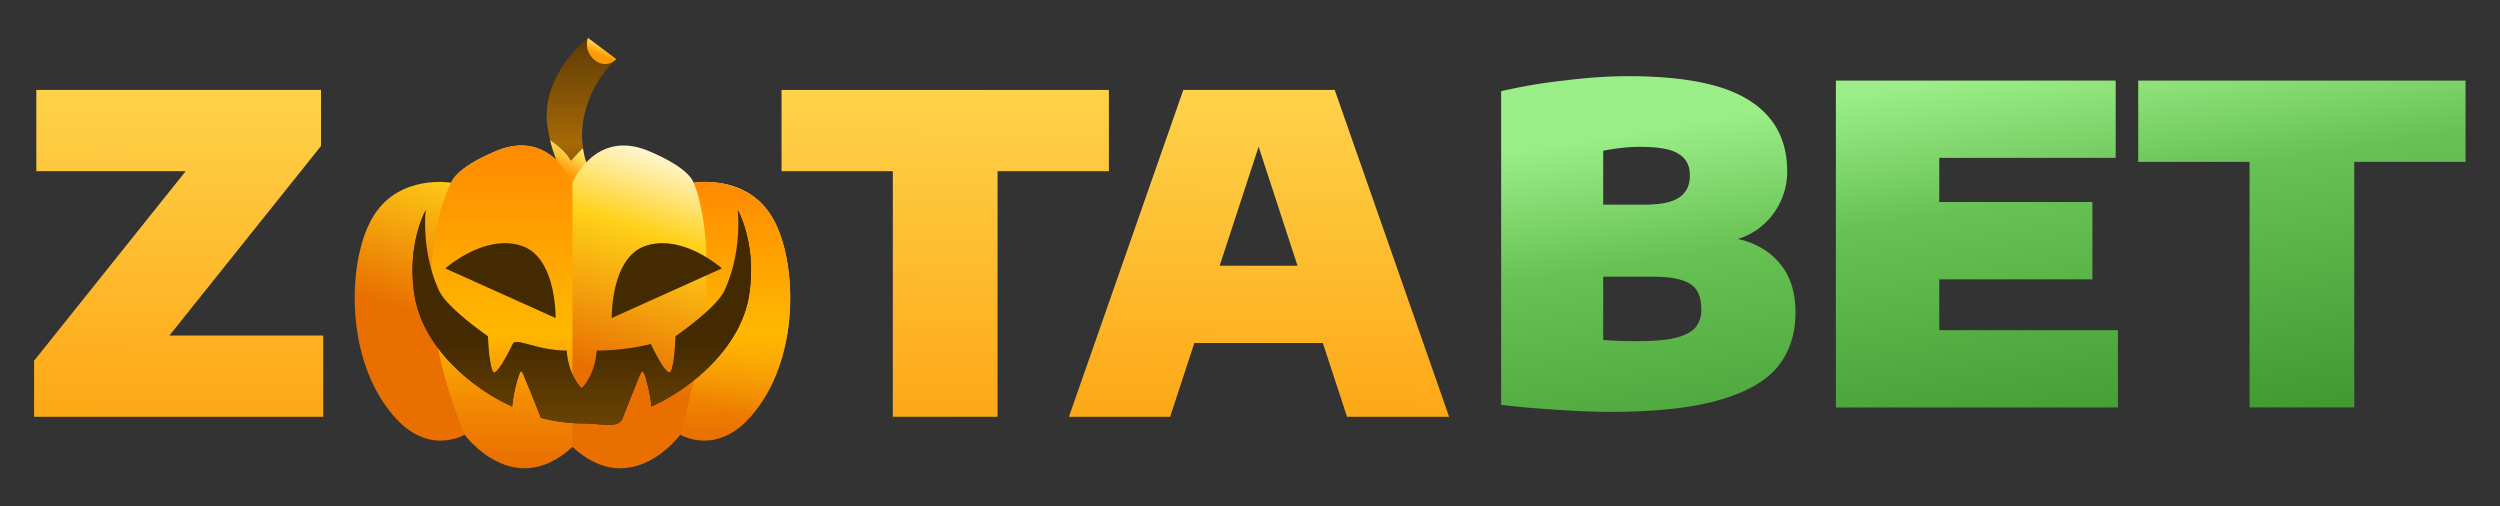
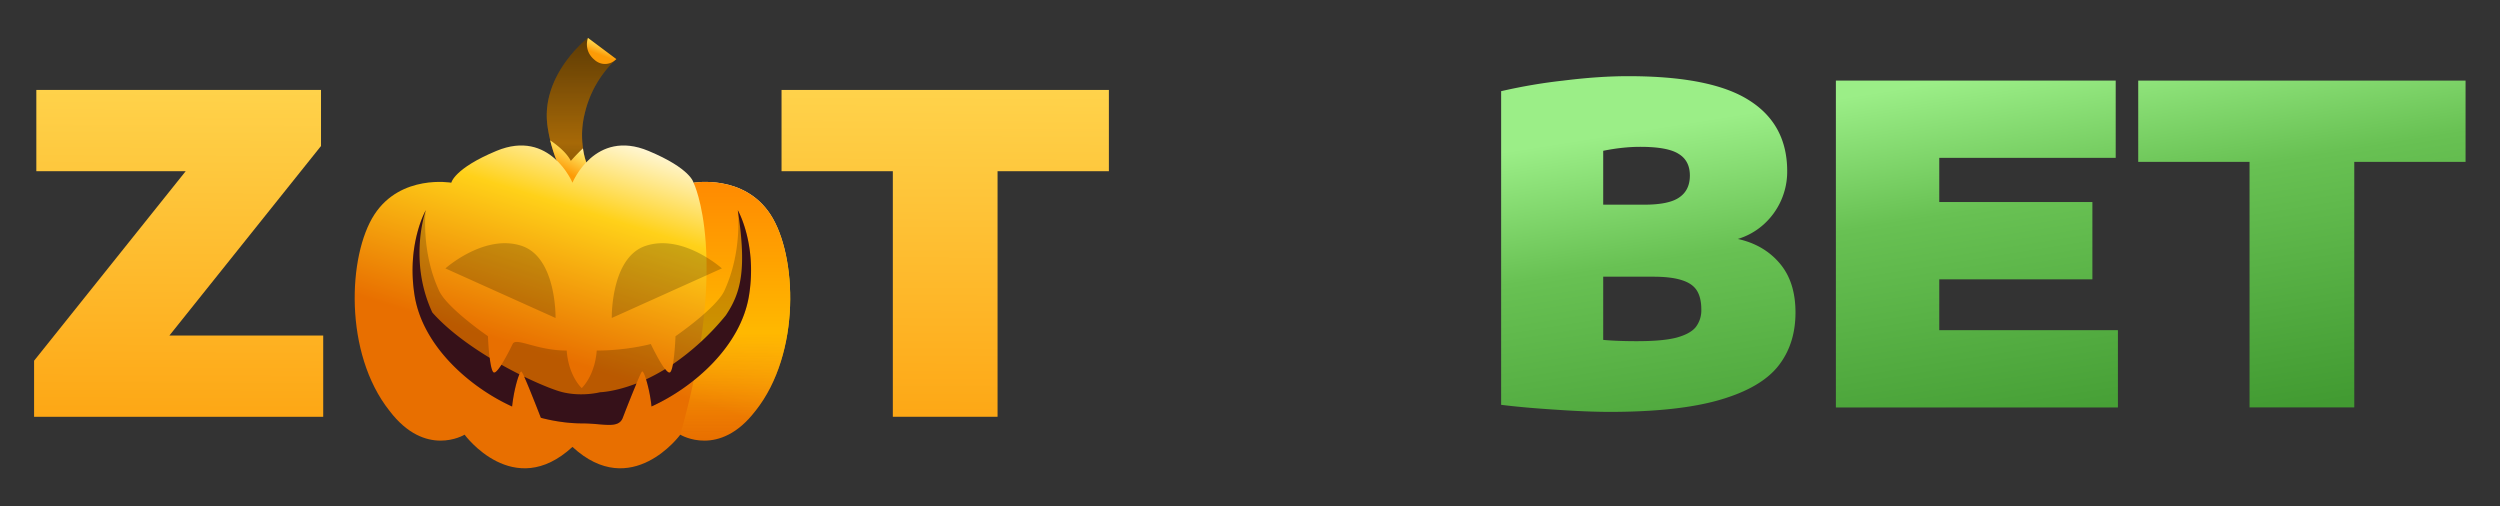
<svg xmlns="http://www.w3.org/2000/svg" id="zotabet_logo_halloween-1" viewBox="-10 -10 726 147" shape-rendering="geometricPrecision" text-rendering="geometricPrecision">
  <rect x="-10" y="-10" width="726" height="147" fill="#333333" stroke="none" />
  <style>@keyframes zotabet_logo_halloween-1-u-t_tr__tr{0%{transform:translate(156.238px,63.498px) rotate(0deg)}15%{transform:translate(156.238px,63.498px) rotate(1.802deg)}40%{transform:translate(156.238px,63.498px) rotate(-5.452deg)}65%{transform:translate(156.238px,63.498px) rotate(1.802deg)}80%{transform:translate(156.238px,63.498px) rotate(-9.053deg)}100%{transform:translate(156.238px,63.498px) rotate(0deg)}}@keyframes zotabet_logo_halloween-1-u-t_ts__ts{0%{transform:scale(1,1);animation-timing-function:cubic-bezier(0.42,0,0.58,1)}15%{transform:scale(1.109,1.032);animation-timing-function:cubic-bezier(0.42,0,0.71,0.5)}40%{transform:scale(0.968,0.901);animation-timing-function:cubic-bezier(0.29,0.5,0.58,1)}65%{transform:scale(1.109,1.032);animation-timing-function:cubic-bezier(0.42,0,0.58,1)}80%{transform:scale(1,1);animation-timing-function:cubic-bezier(0.42,0,0.58,1)}100%{transform:scale(1,1)}}</style>
  <defs>
    <linearGradient id="zotabet_logo_halloween-1-s-path1-fill" x1="372.03" y1="-45.29" x2="370.86" y2="200.42" spreadMethod="pad" gradientUnits="userSpaceOnUse">
      <stop id="zotabet_logo_halloween-1-s-path1-fill-0" offset="0%" stop-color="#fff" />
      <stop id="zotabet_logo_halloween-1-s-path1-fill-1" offset="15%" stop-color="#ffde59" />
      <stop id="zotabet_logo_halloween-1-s-path1-fill-2" offset="75%" stop-color="#fd9b06" />
    </linearGradient>
    <linearGradient id="zotabet_logo_halloween-1-s-path2-fill" x1="372.03" y1="-45.29" x2="370.86" y2="200.42" spreadMethod="pad" gradientUnits="userSpaceOnUse">
      <stop id="zotabet_logo_halloween-1-s-path2-fill-0" offset="0%" stop-color="#fff" />
      <stop id="zotabet_logo_halloween-1-s-path2-fill-1" offset="15%" stop-color="#ffde59" />
      <stop id="zotabet_logo_halloween-1-s-path2-fill-2" offset="75%" stop-color="#fd9b06" />
    </linearGradient>
    <linearGradient id="zotabet_logo_halloween-1-s-path3-fill" x1="372.03" y1="-45.29" x2="370.86" y2="200.42" spreadMethod="pad" gradientUnits="userSpaceOnUse">
      <stop id="zotabet_logo_halloween-1-s-path3-fill-0" offset="0%" stop-color="#fff" />
      <stop id="zotabet_logo_halloween-1-s-path3-fill-1" offset="15%" stop-color="#ffde59" />
      <stop id="zotabet_logo_halloween-1-s-path3-fill-2" offset="75%" stop-color="#fd9b06" />
    </linearGradient>
    <linearGradient id="zotabet_logo_halloween-1-s-path4-fill" x1="585.53" y1="8.71" x2="602.81" y2="116.82" spreadMethod="pad" gradientUnits="userSpaceOnUse">
      <stop id="zotabet_logo_halloween-1-s-path4-fill-0" offset="0%" stop-color="#9bee87" />
      <stop id="zotabet_logo_halloween-1-s-path4-fill-1" offset="35%" stop-color="#68c153" />
      <stop id="zotabet_logo_halloween-1-s-path4-fill-2" offset="100%" stop-color="#429b32" />
    </linearGradient>
    <linearGradient id="zotabet_logo_halloween-1-s-path5-fill" x1="585.53" y1="8.71" x2="602.81" y2="116.82" spreadMethod="pad" gradientUnits="userSpaceOnUse">
      <stop id="zotabet_logo_halloween-1-s-path5-fill-0" offset="0%" stop-color="#9bee87" />
      <stop id="zotabet_logo_halloween-1-s-path5-fill-1" offset="35%" stop-color="#68c153" />
      <stop id="zotabet_logo_halloween-1-s-path5-fill-2" offset="100%" stop-color="#429b32" />
    </linearGradient>
    <linearGradient id="zotabet_logo_halloween-1-s-path6-fill" x1="585.53" y1="8.71" x2="602.81" y2="116.82" spreadMethod="pad" gradientUnits="userSpaceOnUse">
      <stop id="zotabet_logo_halloween-1-s-path6-fill-0" offset="0%" stop-color="#9bee87" />
      <stop id="zotabet_logo_halloween-1-s-path6-fill-1" offset="35%" stop-color="#68c153" />
      <stop id="zotabet_logo_halloween-1-s-path6-fill-2" offset="100%" stop-color="#429b32" />
    </linearGradient>
    <linearGradient id="zotabet_logo_halloween-1-s-path7-fill" x1="158.58" y1="48.54" x2="158.73" y2="-1.36" spreadMethod="pad" gradientUnits="userSpaceOnUse">
      <stop id="zotabet_logo_halloween-1-s-path7-fill-0" offset="0%" stop-color="#815204" />
      <stop id="zotabet_logo_halloween-1-s-path7-fill-1" offset="34%" stop-color="#d08309" />
      <stop id="zotabet_logo_halloween-1-s-path7-fill-2" offset="95%" stop-color="#754a05" />
    </linearGradient>
    <linearGradient id="zotabet_logo_halloween-1-s-path9-fill" x1="158.42" y1="29.57" x2="153.19" y2="39.52" spreadMethod="pad" gradientUnits="userSpaceOnUse">
      <stop id="zotabet_logo_halloween-1-s-path9-fill-0" offset="9%" stop-color="#fff" />
      <stop id="zotabet_logo_halloween-1-s-path9-fill-1" offset="43%" stop-color="#ffde59" />
      <stop id="zotabet_logo_halloween-1-s-path9-fill-2" offset="100%" stop-color="#fd9b06" />
    </linearGradient>
    <linearGradient id="zotabet_logo_halloween-1-s-path10-fill" x1="166.56" y1=".4" x2="164.45" y2="6.02" spreadMethod="pad" gradientUnits="userSpaceOnUse">
      <stop id="zotabet_logo_halloween-1-s-path10-fill-0" offset="9%" stop-color="#fff" />
      <stop id="zotabet_logo_halloween-1-s-path10-fill-1" offset="43%" stop-color="#ffde59" />
      <stop id="zotabet_logo_halloween-1-s-path10-fill-2" offset="100%" stop-color="#fd9b06" />
    </linearGradient>
    <linearGradient id="zotabet_logo_halloween-1-s-path11-fill" x1="183.7" y1="24.85" x2="161.13" y2="96.99" spreadMethod="pad" gradientUnits="userSpaceOnUse">
      <stop id="zotabet_logo_halloween-1-s-path11-fill-0" offset="6%" stop-color="#fff" />
      <stop id="zotabet_logo_halloween-1-s-path11-fill-1" offset="43%" stop-color="#ffd119" />
      <stop id="zotabet_logo_halloween-1-s-path11-fill-2" offset="100%" stop-color="#e86f00" />
    </linearGradient>
    <linearGradient id="zotabet_logo_halloween-1-s-path12-fill" x1="203.52" y1="42.83" x2="203.52" y2="117.97" spreadMethod="pad" gradientUnits="userSpaceOnUse">
      <stop id="zotabet_logo_halloween-1-s-path12-fill-0" offset="0%" stop-color="#ff8a01" />
      <stop id="zotabet_logo_halloween-1-s-path12-fill-1" offset="58%" stop-color="#ffb800" />
      <stop id="zotabet_logo_halloween-1-s-path12-fill-2" offset="100%" stop-color="rgba(253,155,6,0)" />
    </linearGradient>
    <linearGradient id="zotabet_logo_halloween-1-s-path13-fill" x1="135.74" y1="32.25" x2="135.74" y2="126" spreadMethod="pad" gradientUnits="userSpaceOnUse">
      <stop id="zotabet_logo_halloween-1-s-path13-fill-0" offset="0%" stop-color="#ff8a01" />
      <stop id="zotabet_logo_halloween-1-s-path13-fill-1" offset="58%" stop-color="#ffb800" />
      <stop id="zotabet_logo_halloween-1-s-path13-fill-2" offset="100%" stop-color="rgba(253,155,6,0)" />
    </linearGradient>
    <linearGradient id="zotabet_logo_halloween-1-s-path15-fill" x1="166" y1="89.5" x2="166" y2="177.5" spreadMethod="pad" gradientUnits="userSpaceOnUse">
      <stop id="zotabet_logo_halloween-1-s-path15-fill-0" offset="0%" stop-color="#553500" />
      <stop id="zotabet_logo_halloween-1-s-path15-fill-1" offset="70%" stop-color="#d08309" />
      <stop id="zotabet_logo_halloween-1-s-path15-fill-2" offset="95%" stop-color="#754a05" />
    </linearGradient>
  </defs>
  <g id="zotabet_logo_halloween-1-s-g1">
    <g id="zotabet_logo_halloween-1-u-l">
      <path id="zotabet_logo_halloween-1-s-path1" d="M39.2 87.43h44.66v23.6H-.1V94.75l44.02-55.03H.55v-23.6h82.67V32.4L39.2 87.43Z" fill="url(#zotabet_logo_halloween-1-s-path1-fill)" />
      <path id="zotabet_logo_halloween-1-s-path2" d="M249.28 111.03V39.72h-32.32v-23.6h95.06v23.6h-32.33v71.31h-30.41Z" fill="url(#zotabet_logo_halloween-1-s-path2-fill)" />
-       <path id="zotabet_logo_halloween-1-s-path3" d="m381.18 111.03-7.03-21.42h-37.31l-7.03 21.42h-29.39l33.22-94.91h43.96l33.22 94.91h-29.64Zm-37-43.86h22.62L355.5 32.6l-11.31 34.57h-.01Z" fill="url(#zotabet_logo_halloween-1-s-path3-fill)" />
      <path id="zotabet_logo_halloween-1-s-path4" d="M494.68 59.4c5.02 1.1 9.07 3.45 12.13 7.05 3.07 3.59 4.6 8.35 4.6 14.3 0 6.15-1.68 11.35-5.04 15.58-3.37 4.23-9.03 7.5-17 9.81-7.96 2.31-18.63 3.47-32 3.47-4.3 0-9.52-.22-15.66-.64-6.13-.39-11.39-.86-15.78-1.41V16.48c5.94-1.37 11.96-2.4 18.02-3.07 6.9-.86 13.2-1.29 18.91-1.29 16.06 0 27.75 2.33 35.07 7C505.3 23.76 509 30.63 509 39.7a20.59 20.59 0 0 1-6.96 15.59 19.79 19.79 0 0 1-7.35 4.1l-.01.01ZM466.3 32.64c-3.32 0-6.9.38-10.73 1.15v15.65h11.88c4.81 0 8.22-.7 10.22-2.12 2.05-1.4 3.07-3.52 3.07-6.35 0-2.86-1.09-4.96-3.26-6.28-2.13-1.37-5.86-2.05-11.18-2.05Zm-.51 56.43c4.73 0 8.41-.34 11.05-1.02 2.68-.73 4.56-1.75 5.62-3.08a7.94 7.94 0 0 0 1.6-5.13c0-2.27-.43-4.08-1.28-5.45s-2.3-2.38-4.34-3.02c-2.05-.68-4.86-1.02-8.44-1.02h-14.43V88.7c2.64.26 6.05.38 10.22.38v-.01Z" fill="url(#zotabet_logo_halloween-1-s-path4-fill)" />
      <path id="zotabet_logo_halloween-1-s-path5" d="M553.16 85.88h51.88v22.45h-81.9V13.4h81.26v22.44h-51.24v12.83h44.47v22.45h-44.47v14.76Z" fill="url(#zotabet_logo_halloween-1-s-path5-fill)" />
      <path id="zotabet_logo_halloween-1-s-path6" d="M643.27 108.33V37h-32.33V13.4H706V37h-32.32v71.31h-30.41v.02Z" fill="url(#zotabet_logo_halloween-1-s-path6-fill)" />
    </g>
    <g style="animation:zotabet_logo_halloween-1-u-t_tr__tr 2000ms linear infinite normal forwards">
      <g transform="translate(156.24 63.5)" style="animation:zotabet_logo_halloween-1-u-t_ts__ts 2000ms linear infinite normal forwards">
        <g id="zotabet_logo_halloween-1-u-t" transform="translate(-156.24 -63.5)" clip-path="url(#zotabet_logo_halloween-1-u-h)">
          <g id="zotabet_logo_halloween-1-s-g2">
            <path id="zotabet_logo_halloween-1-s-path7" d="m168.98 7.17-.4.34a31.26 31.26 0 0 0-8.79 15.51 25.8 25.8 0 0 0-.48 10.05 20.3 20.3 0 0 0 2.54 7.51l-5.2 5.21s-4.6-5.73-6.86-15.04a39.8 39.8 0 0 1-.77-3.97C146.82 11.83 160.55 1.16 160.74 1l8.24 6.17Z" fill="url(#zotabet_logo_halloween-1-s-path7-fill)" />
            <path id="zotabet_logo_halloween-1-s-path8" d="m168.98 7.17-.4.34a31.26 31.26 0 0 0-8.79 15.51 25.8 25.8 0 0 0-.48 10.05 20.3 20.3 0 0 0 2.54 7.51l-5.2 5.21s-4.6-5.73-6.86-15.04a39.8 39.8 0 0 1-.77-3.97C146.82 11.83 160.55 1.16 160.74 1l8.24 6.17Z" fill-opacity=".2" />
            <path id="zotabet_logo_halloween-1-s-path9" d="m161.83 40.58-5.2 5.21s-4.6-5.73-6.86-15.04c2.1 1.43 4.78 3.58 6 5.97 1.24-1.4 2.41-2.6 3.52-3.64a20.3 20.3 0 0 0 2.54 7.52v-.02Z" fill="url(#zotabet_logo_halloween-1-s-path9-fill)" />
            <path id="zotabet_logo_halloween-1-s-path10" d="M168.98 7.17c-.02.02-.16.16-.4.34a4.45 4.45 0 0 1-5.89-.1c-3.35-2.74-1.98-6.3-1.95-6.41l8.24 6.17Z" fill="url(#zotabet_logo_halloween-1-s-path10-fill)" />
            <path id="zotabet_logo_halloween-1-s-path11" d="M209.38 109.3c-10.45 13.75-21.65 7.04-21.82 6.93 0 0-14.19 19.37-31.32 3.55-17.13 15.82-31.32-3.55-31.32-3.55-.17.1-11.38 6.82-21.81-6.93-13.29-16.73-12.08-45.18-4.39-57 7.7-11.8 22.34-9.24 22.34-9.24s.77-4.1 13.1-9.24c15.58-6.5 22.08 9.24 22.08 9.24s6.48-15.74 22.07-9.24c12.32 5.14 13.1 9.24 13.1 9.24s14.64-2.57 22.34 9.25c7.7 11.8 8.9 40.26-4.36 57h-.01v-.01Z" fill="url(#zotabet_logo_halloween-1-s-path11-fill)" />
            <path id="zotabet_logo_halloween-1-s-path12" d="M209.38 109.3c-10.45 13.75-21.65 7.04-21.82 6.93 14.53-51.4 3.85-73.17 3.85-73.17s14.64-2.57 22.34 9.25c7.7 11.8 8.9 40.26-4.36 56.99h-.01Z" fill="url(#zotabet_logo_halloween-1-s-path12-fill)" />
-             <path id="zotabet_logo_halloween-1-s-path13" d="M156.24 43.06v76.72c-17.13 15.82-31.32-3.55-31.32-3.55-19.28-46.49-3.85-73.17-3.85-73.17s.77-4.1 13.1-9.24c15.58-6.5 22.08 9.24 22.08 9.24h-.01Z" fill="url(#zotabet_logo_halloween-1-s-path13-fill)" />
            <path id="zotabet_logo_halloween-1-s-path14" d="M140.83 98.69c-.71 1.63-1.7 5.47-2.11 9.36-12.17-5.54-25.97-17.44-28.33-32.32-2.33-14.72 3.14-24.47 3.27-24.7-.1.27-5.13 14.6 1.89 29.72 4.35 4.9 10.5 9.43 16.67 13.17.25 2.07.62 3.92 1.14 4.23.47.26 1.34-.8 2.27-2.22 1.78 1 3.53 1.92 5.2 2.76Zm23.47 5.21s4.17-.07 10.54-2.55c-1.37 3.3-2.7 6.63-3.98 9.97s-5.63 1.63-11.9 1.63c-6.26 0-11.89-1.63-11.89-1.63s-3.25-8.41-4.83-11.92c4.96 2.4 9.1 4.01 11.16 4.5 5.73 1.37 10.9 0 10.9 0Zm43.23-28.18c-2.36 14.88-16.16 26.78-28.33 32.32-.28-2.67-.8-5.3-1.58-7.88 1.74-.8 3.6-1.8 5.55-2.97.57.72 1.07 1.14 1.39.96.36-.2.65-1.16.88-2.42a72.95 72.95 0 0 0 15.35-14.17c4.35-6.53 6.12-13.13 3.47-30.52 0 0 5.63 9.8 3.27 24.69v-.01Z" fill="#44151f" />
-             <path id="zotabet_logo_halloween-1-s-path15" d="M207.53 75.72c-2.36 14.88-16.16 26.78-28.33 32.32-.28-2.67-.8-5.3-1.58-7.88-.47-1.5-.91-2.4-1.15-2.28-.19.09-.84 1.54-1.64 3.47-1.37 3.3-2.7 6.63-3.98 9.97s-5.63 1.63-11.9 1.63c-6.26 0-11.89-1.63-11.89-1.63s-3.25-8.4-4.83-11.92a6.37 6.37 0 0 0-.8-1.51c-.15-.07-.37.23-.62.81-.71 1.63-1.71 5.47-2.11 9.36-12.17-5.54-25.97-17.43-28.33-32.32-2.31-14.6 3.05-24.32 3.26-24.69 0 0-1.45 11.89 3.9 23.42 2.35 5.04 14.17 13.16 14.17 13.16s.13 3.37.48 6.3c.25 2.08.62 3.92 1.15 4.23.47.27 1.34-.79 2.27-2.22 1.2-1.96 2.28-3.97 3.27-6.04s6.9 1.9 15.7 1.9c.54 7.45 4.36 10.9 4.36 10.9s3.8-3.45 4.36-10.9c8.8 0 15.7-1.9 15.7-1.9s2.42 5.1 4.15 7.3c.58.72 1.07 1.15 1.4.96.36-.2.65-1.16.88-2.42.56-3.12.75-8.1.75-8.1S198 79.5 200.34 74.46c5.24-11.28 3.97-22.91 3.9-23.42 0 0 5.64 9.8 3.28 24.69v-.02l.01.01Zm-88.18-7.78s11.34-10.14 22.15-6.54c10.17 3.38 9.83 20.94 9.83 20.94l-32-14.4h.02Zm58.14-6.54c10.8-3.6 22.15 6.54 22.15 6.54l-31.98 14.4s-.34-17.56 9.83-20.94Z" clip-rule="evenodd" fill="url(#zotabet_logo_halloween-1-s-path15-fill)" fill-rule="evenodd" />
            <path id="zotabet_logo_halloween-1-s-path16" d="M207.53 75.72c-2.36 14.88-16.16 26.78-28.33 32.32-.28-2.67-.8-5.3-1.58-7.88-.47-1.5-.91-2.4-1.15-2.28-.19.09-.84 1.54-1.64 3.47-1.37 3.3-2.7 6.63-3.98 9.97s-5.63 1.63-11.9 1.63c-6.26 0-11.89-1.63-11.89-1.63s-3.25-8.4-4.83-11.92a6.37 6.37 0 0 0-.8-1.51c-.15-.07-.37.23-.62.81-.71 1.63-1.71 5.47-2.11 9.36-12.17-5.54-25.97-17.43-28.33-32.32-2.31-14.6 3.05-24.32 3.26-24.69 0 0-1.45 11.89 3.9 23.42 2.35 5.04 14.17 13.16 14.17 13.16s.13 3.37.48 6.3c.25 2.08.62 3.92 1.15 4.23.47.27 1.34-.79 2.27-2.22 1.2-1.96 2.28-3.97 3.27-6.04s6.9 1.9 15.7 1.9c.54 7.45 4.36 10.9 4.36 10.9s3.8-3.45 4.36-10.9c8.8 0 15.7-1.9 15.7-1.9s2.42 5.1 4.15 7.3c.58.72 1.07 1.15 1.4.96.36-.2.65-1.16.88-2.42.56-3.12.75-8.1.75-8.1S198 79.5 200.34 74.46c5.24-11.28 3.97-22.91 3.9-23.42 0 0 5.64 9.8 3.28 24.69v-.02l.01.01Zm-88.18-7.78s11.34-10.14 22.15-6.54c10.17 3.38 9.83 20.94 9.83 20.94l-32-14.4h.02Zm58.14-6.54c10.8-3.6 22.15 6.54 22.15 6.54l-31.98 14.4s-.34-17.56 9.83-20.94Z" clip-rule="evenodd" fill-opacity=".2" fill-rule="evenodd" />
          </g>
          <clipPath id="zotabet_logo_halloween-1-u-h">
            <path id="zotabet_logo_halloween-1-s-path17" d="M0 0h126.47v125H0V0Z" transform="translate(93 1)" fill="#fff" />
          </clipPath>
        </g>
      </g>
    </g>
  </g>
</svg>